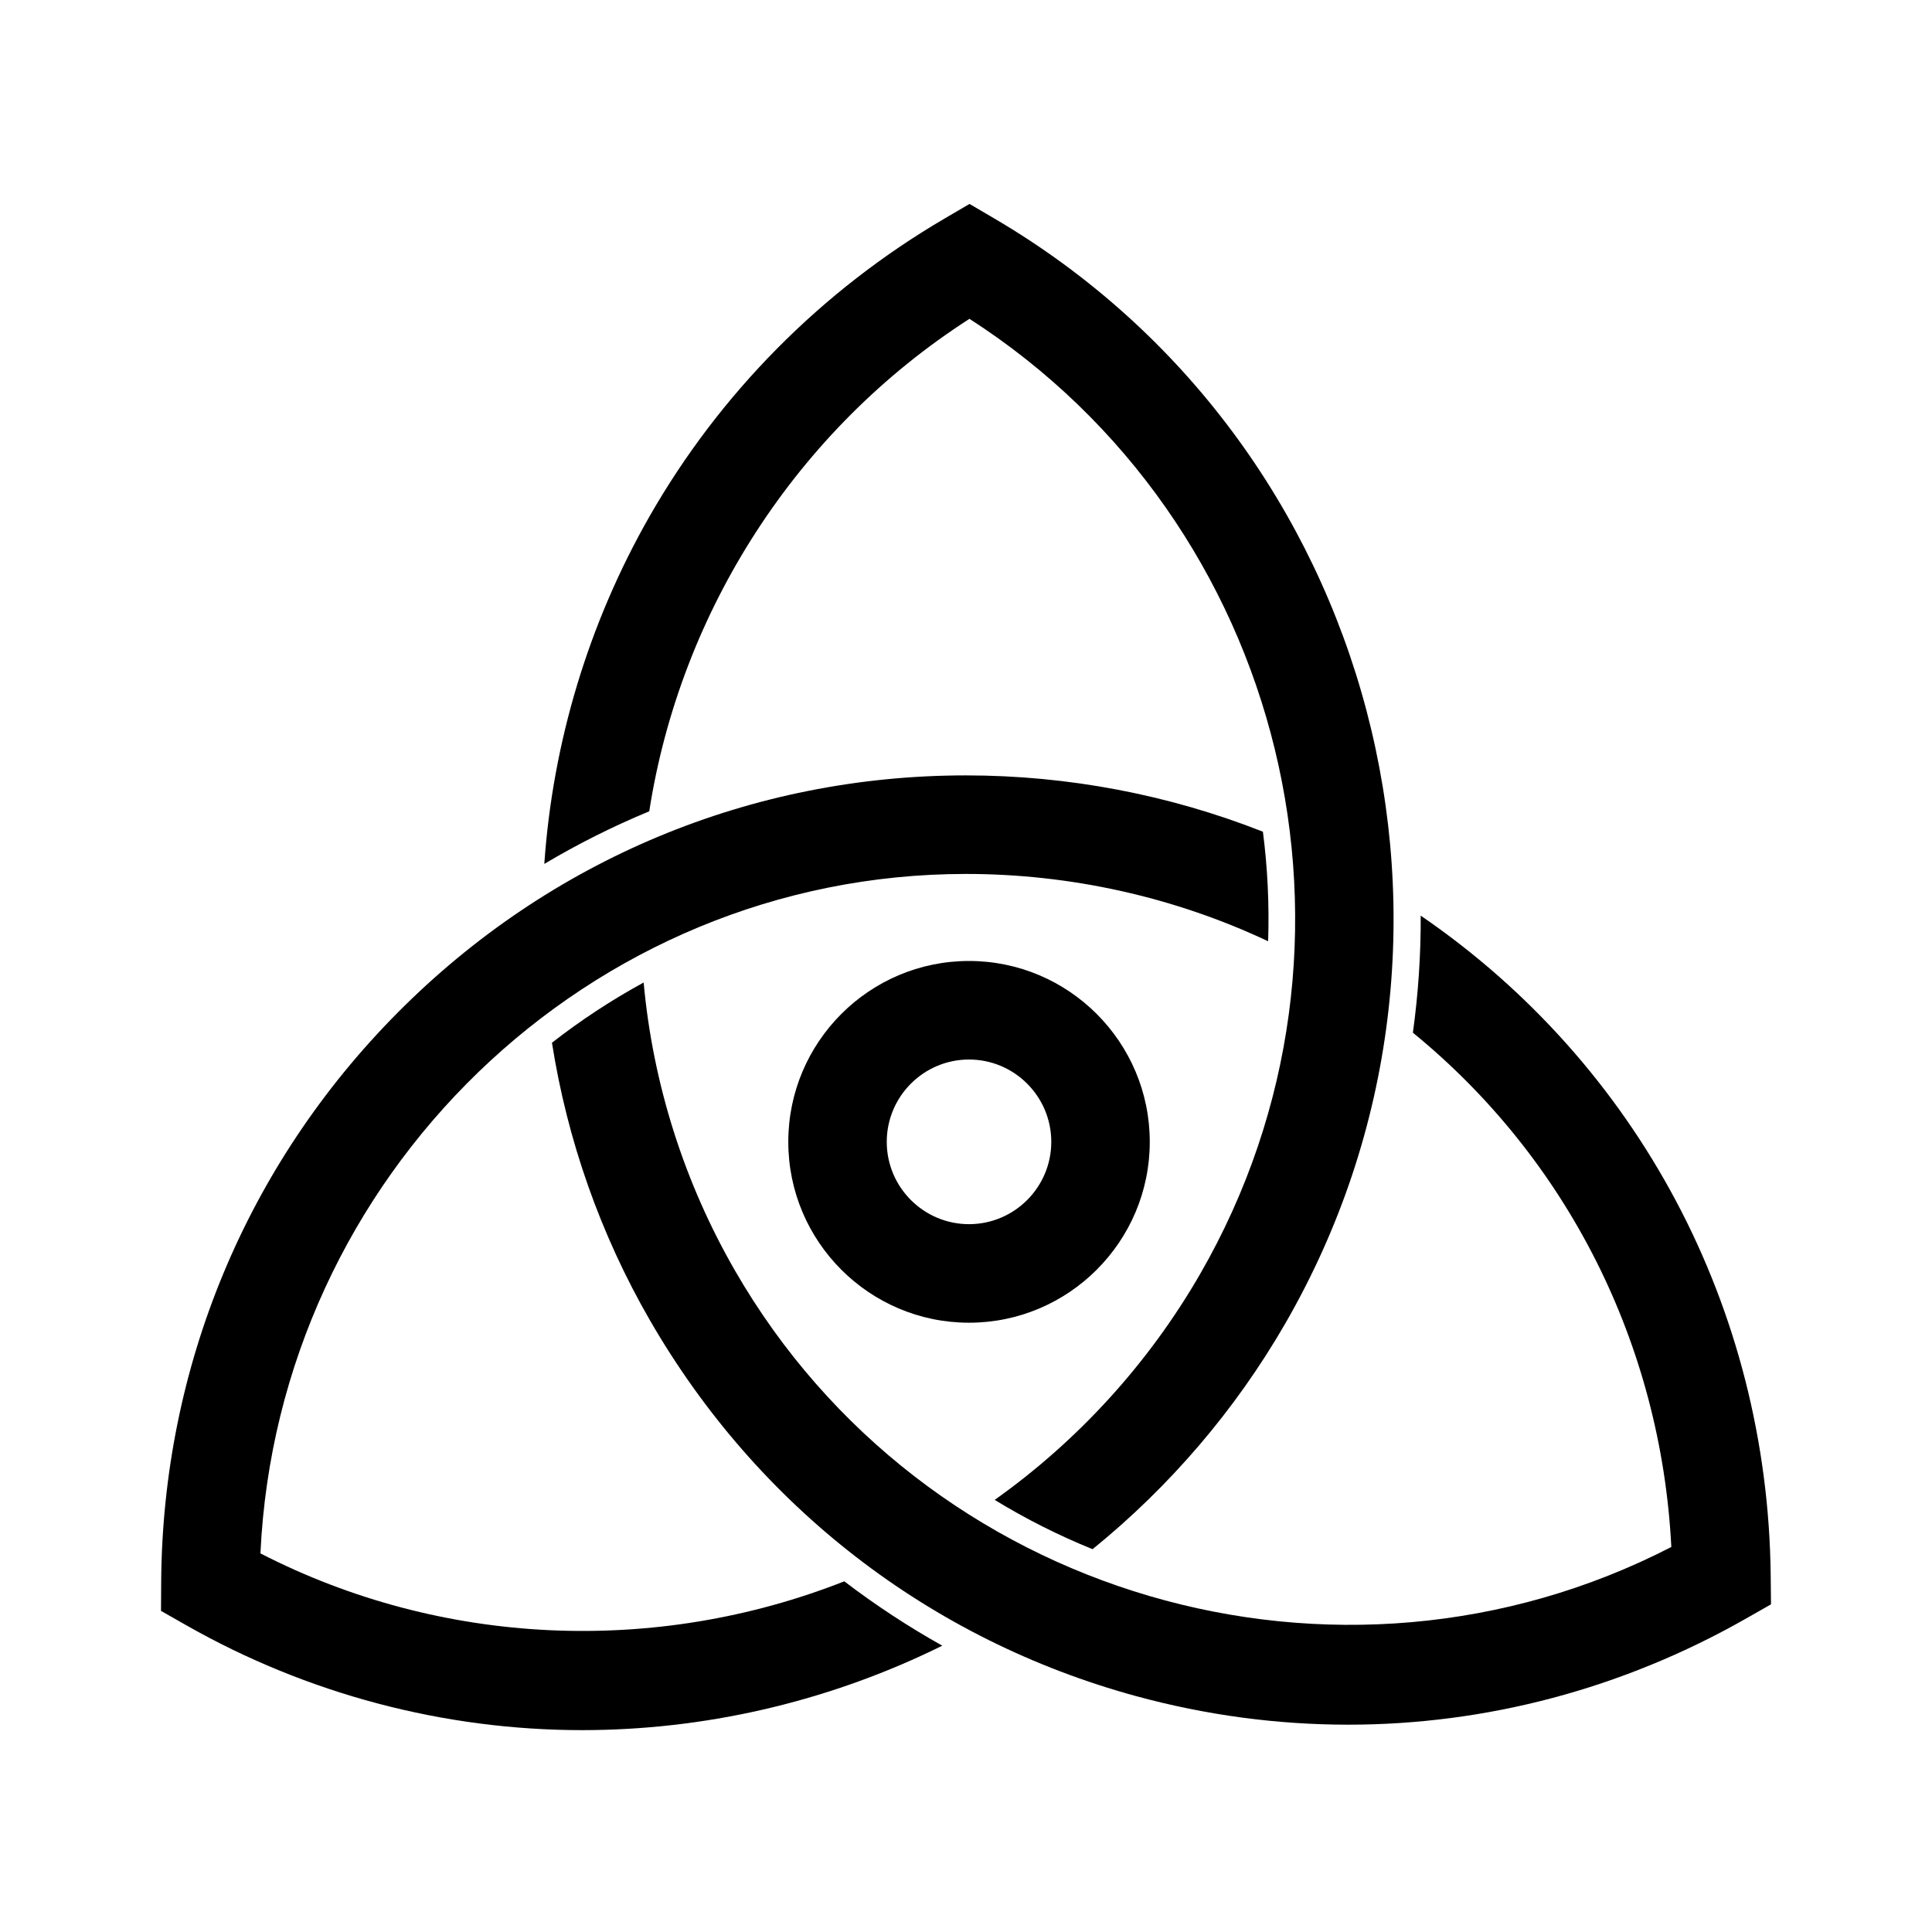
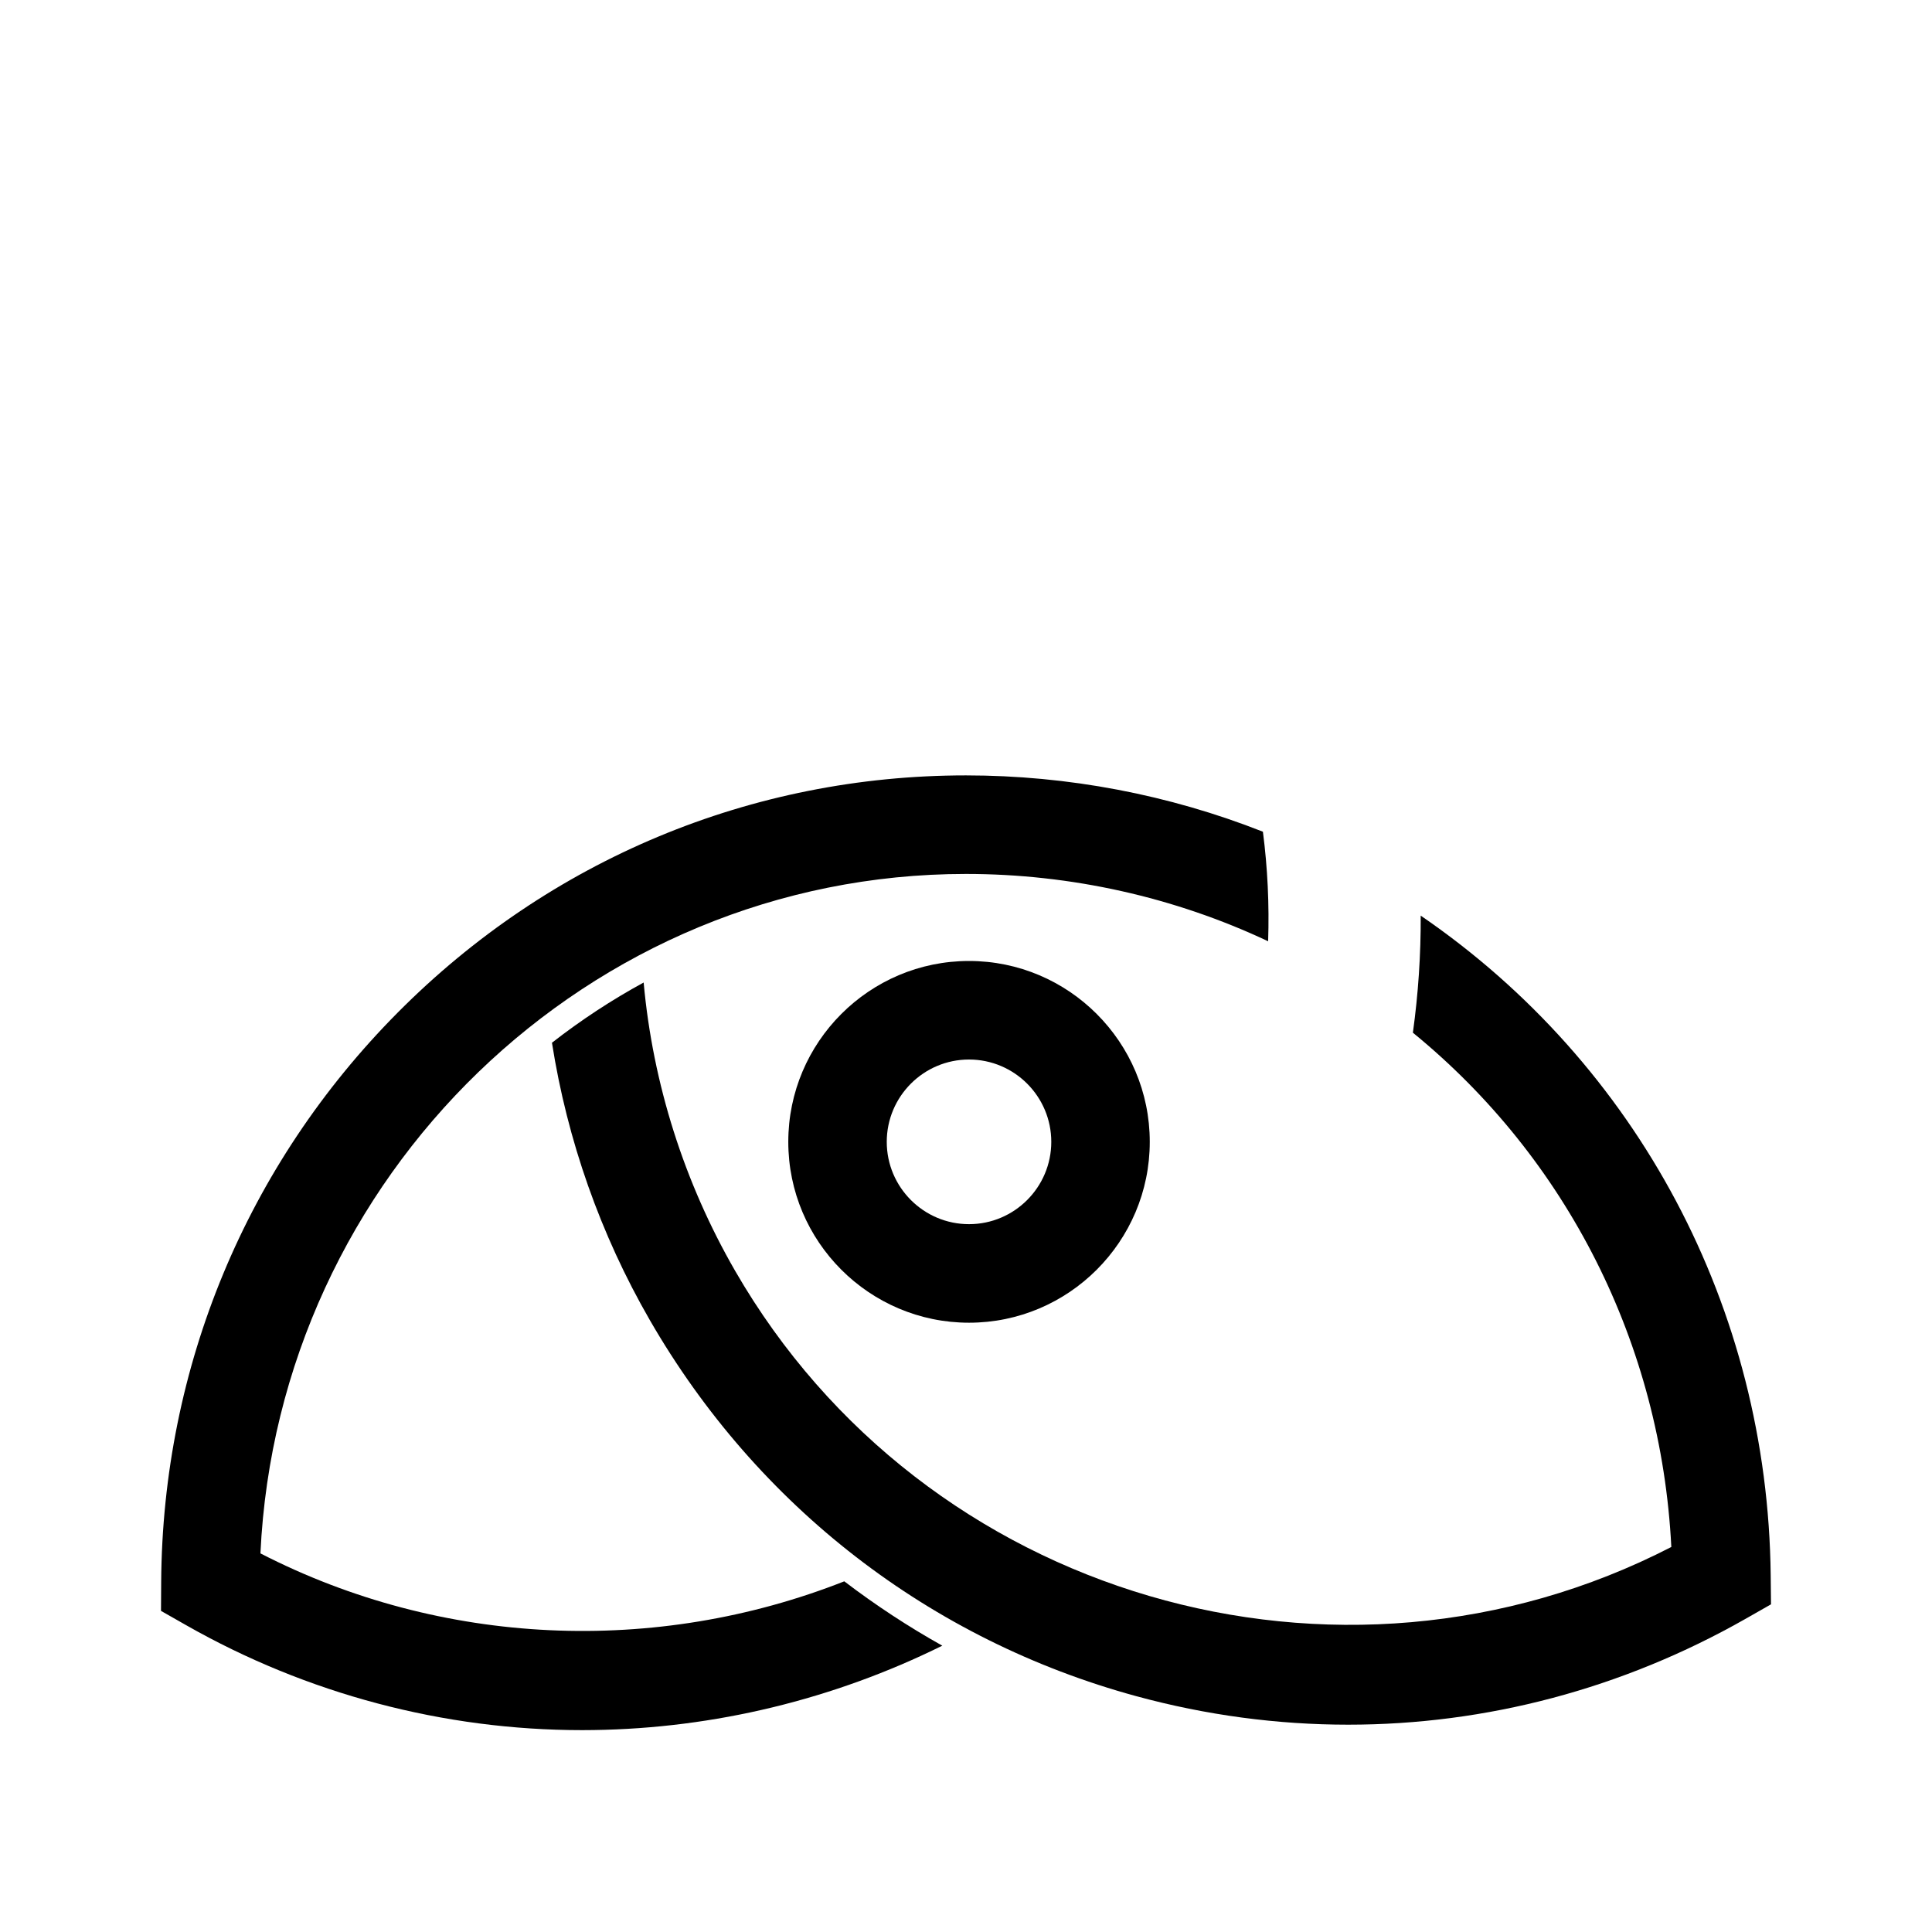
<svg xmlns="http://www.w3.org/2000/svg" width="200" height="200" viewBox="43 31 120 120" fill="none">
  <path fill-rule="evenodd" clip-rule="evenodd" d="M121.442 82.659C115.613 80.361 109.336 79.161 102.996 79.161C89.671 79.161 77.138 84.392 67.705 93.891C58.313 103.347 53.095 115.909 53.011 129.262L53 131.055L54.558 131.941C62.067 136.214 70.559 138.462 79.165 138.462C79.401 138.462 79.64 138.46 79.877 138.456C87.378 138.348 94.799 136.545 101.527 133.216C99.406 132.029 97.373 130.693 95.44 129.219C83.713 133.839 70.423 133.27 59.176 127.484C60.27 104.052 79.562 85.282 102.996 85.282C109.514 85.282 115.952 86.724 121.766 89.463C121.841 87.195 121.734 84.921 121.442 82.659Z" fill="black" />
  <path fill-rule="evenodd" clip-rule="evenodd" d="M152.981 128.846C152.803 112.245 144.719 97.098 131.243 87.872C131.253 90.301 131.091 92.729 130.757 95.142C140.333 102.961 146.17 114.473 146.809 127.086C126.154 137.729 100.395 130.276 88.662 109.938C85.492 104.444 83.549 98.302 82.978 92.026C80.985 93.113 79.081 94.364 77.283 95.766C78.231 101.806 80.291 107.671 83.364 112.998C90.039 124.567 100.77 132.862 113.579 136.353C117.925 137.537 122.343 138.123 126.738 138.123C135.299 138.123 143.77 135.899 151.434 131.54L153 130.648L152.981 128.846Z" fill="black" />
-   <path fill-rule="evenodd" clip-rule="evenodd" d="M104.763 44.573L103.218 43.667L101.673 44.572C94.038 49.039 87.696 55.445 83.33 63.096C79.56 69.703 77.331 77.104 76.808 84.659C78.898 83.416 81.075 82.324 83.326 81.391C85.265 68.937 92.508 57.681 103.215 50.803C122.881 63.448 129.349 89.666 117.536 110.141C114.337 115.686 109.963 120.48 104.781 124.161C106.716 125.342 108.749 126.366 110.861 127.223C115.651 123.339 119.73 118.581 122.833 113.201C136.625 89.296 128.519 58.509 104.763 44.573Z" fill="black" />
  <path fill-rule="evenodd" clip-rule="evenodd" d="M103.187 96.809C100.37 96.809 98.078 99.102 98.078 101.922C98.078 104.741 100.37 107.035 103.187 107.035C106.005 107.035 108.297 104.741 108.297 101.922C108.297 99.102 106.005 96.809 103.187 96.809ZM103.187 113.156C96.997 113.156 91.962 108.116 91.962 101.922C91.962 95.727 96.997 90.688 103.187 90.688C109.378 90.688 114.414 95.727 114.414 101.922C114.414 108.116 109.378 113.156 103.187 113.156Z" fill="black" />
  <mask id="mask0" mask-type="alpha" maskUnits="userSpaceOnUse" x="0" y="0" width="206" height="204">
</mask>
</svg>